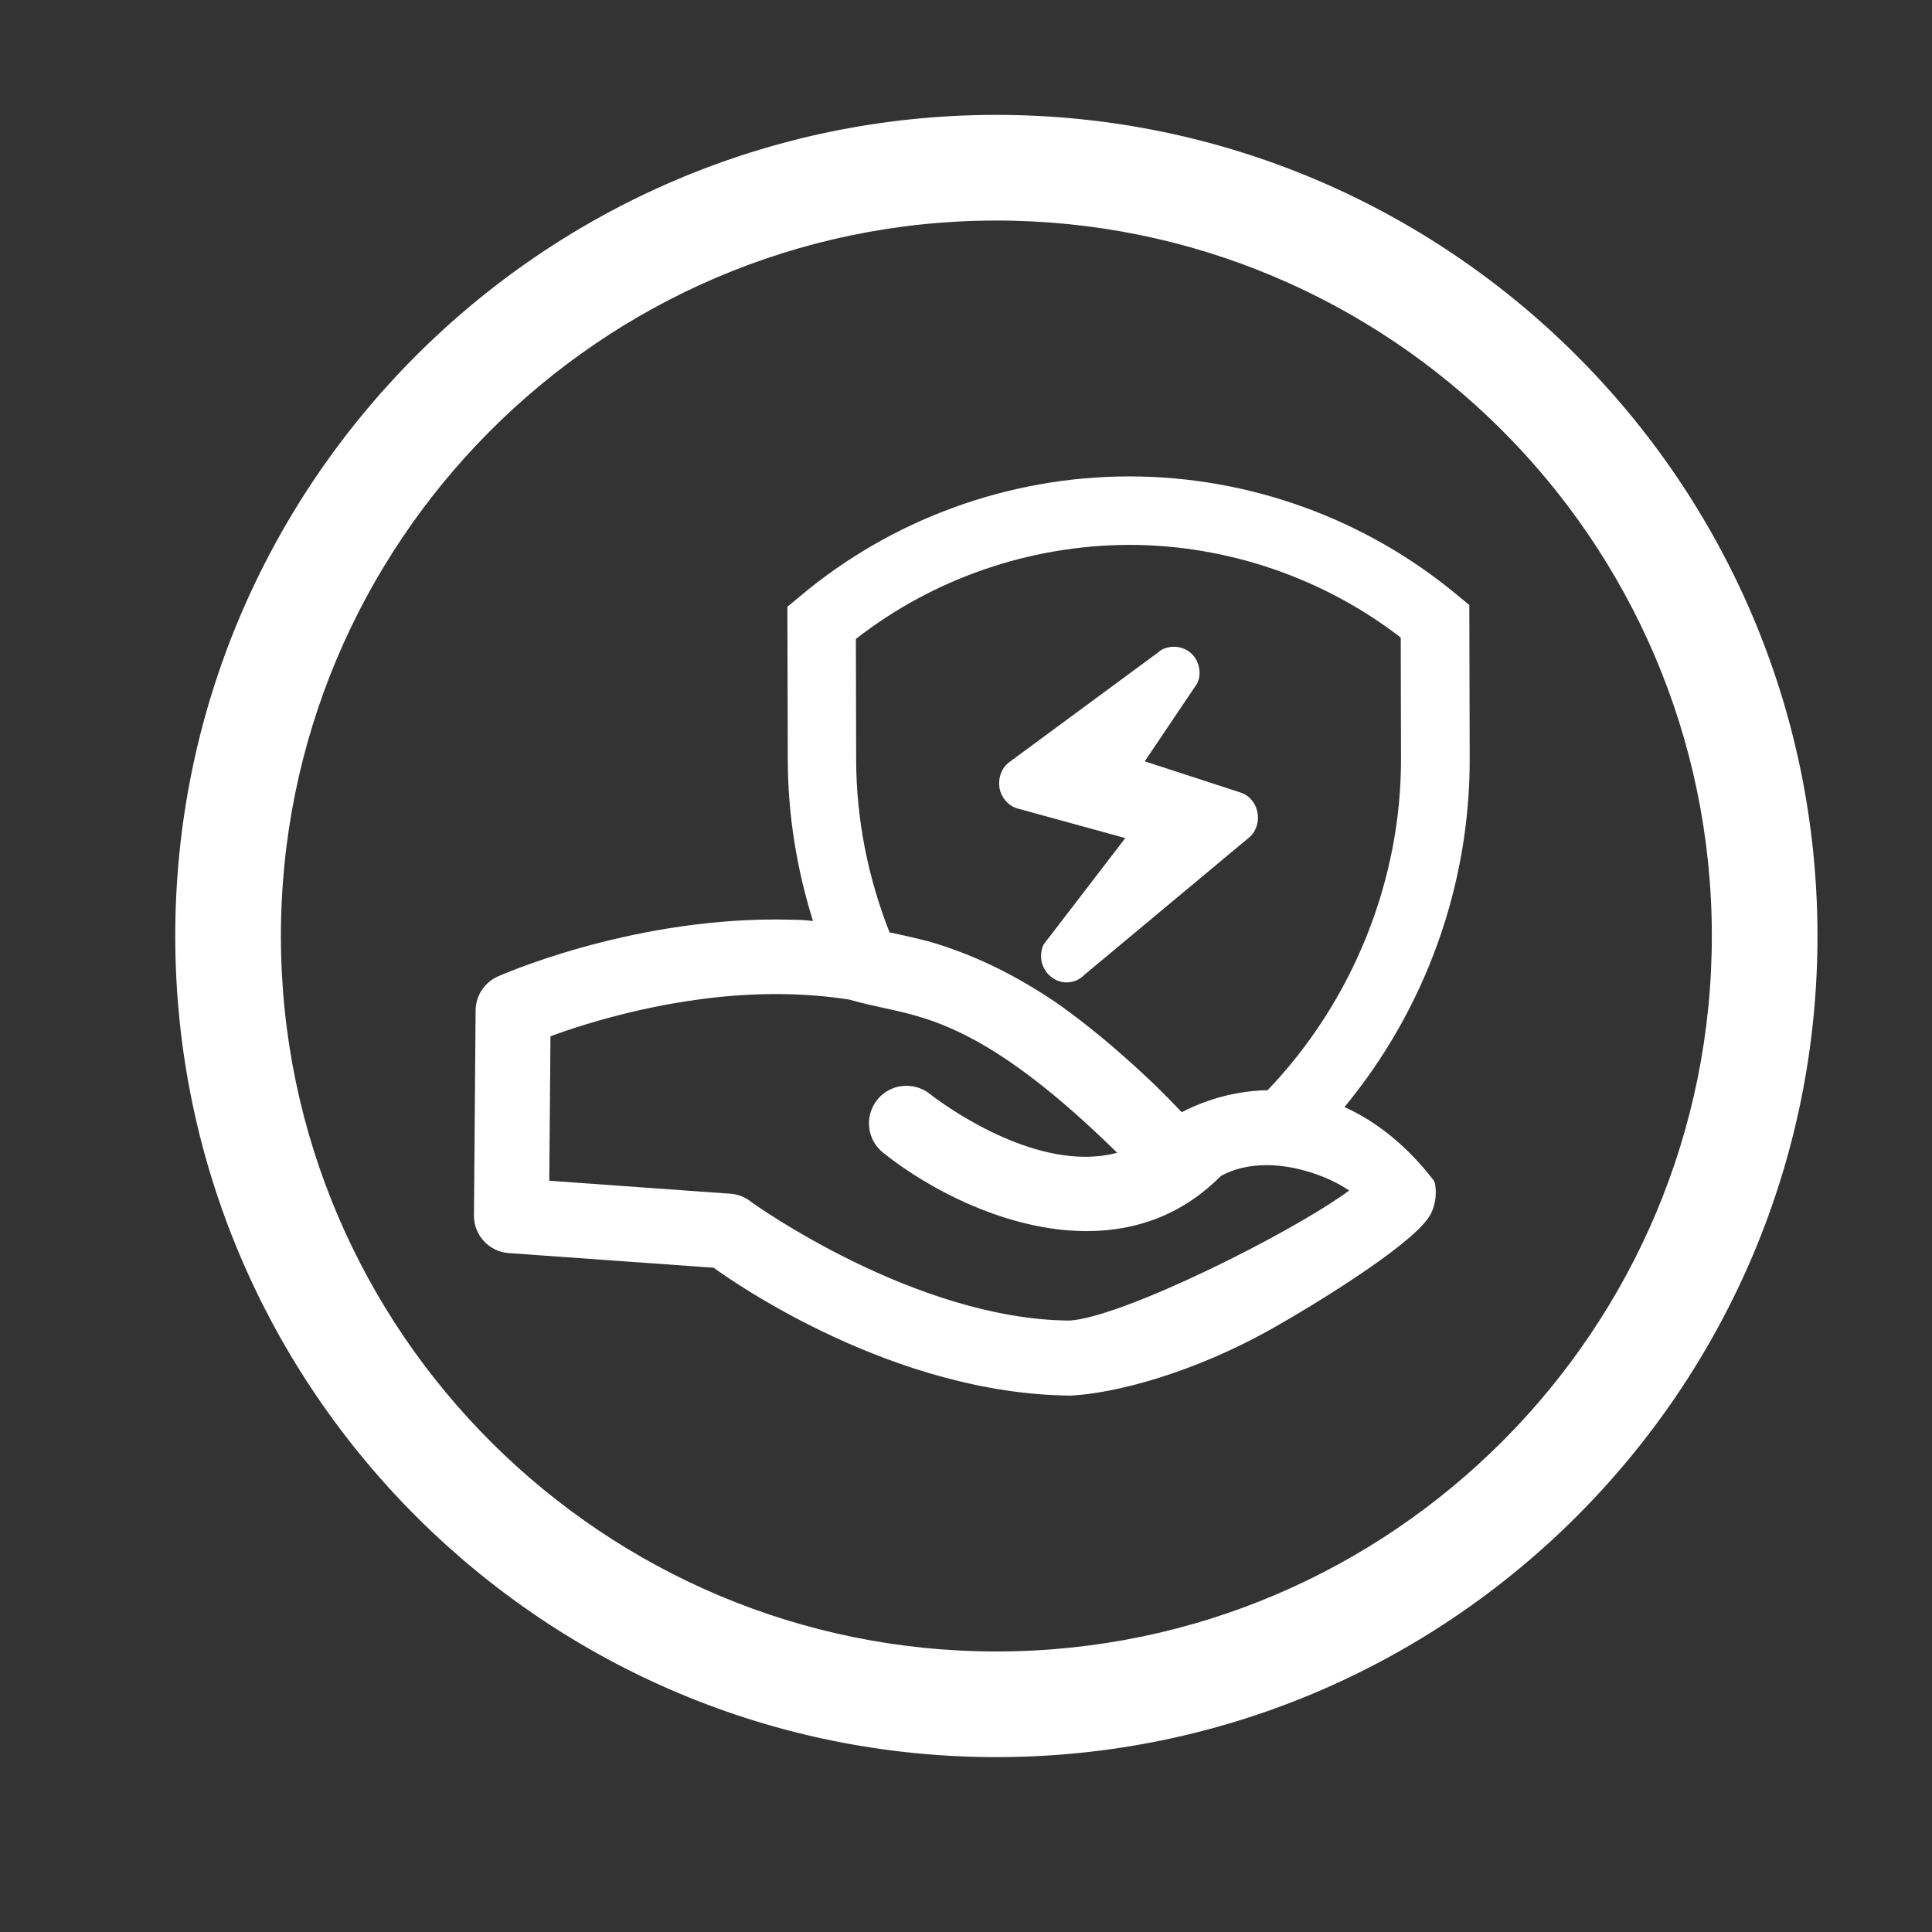
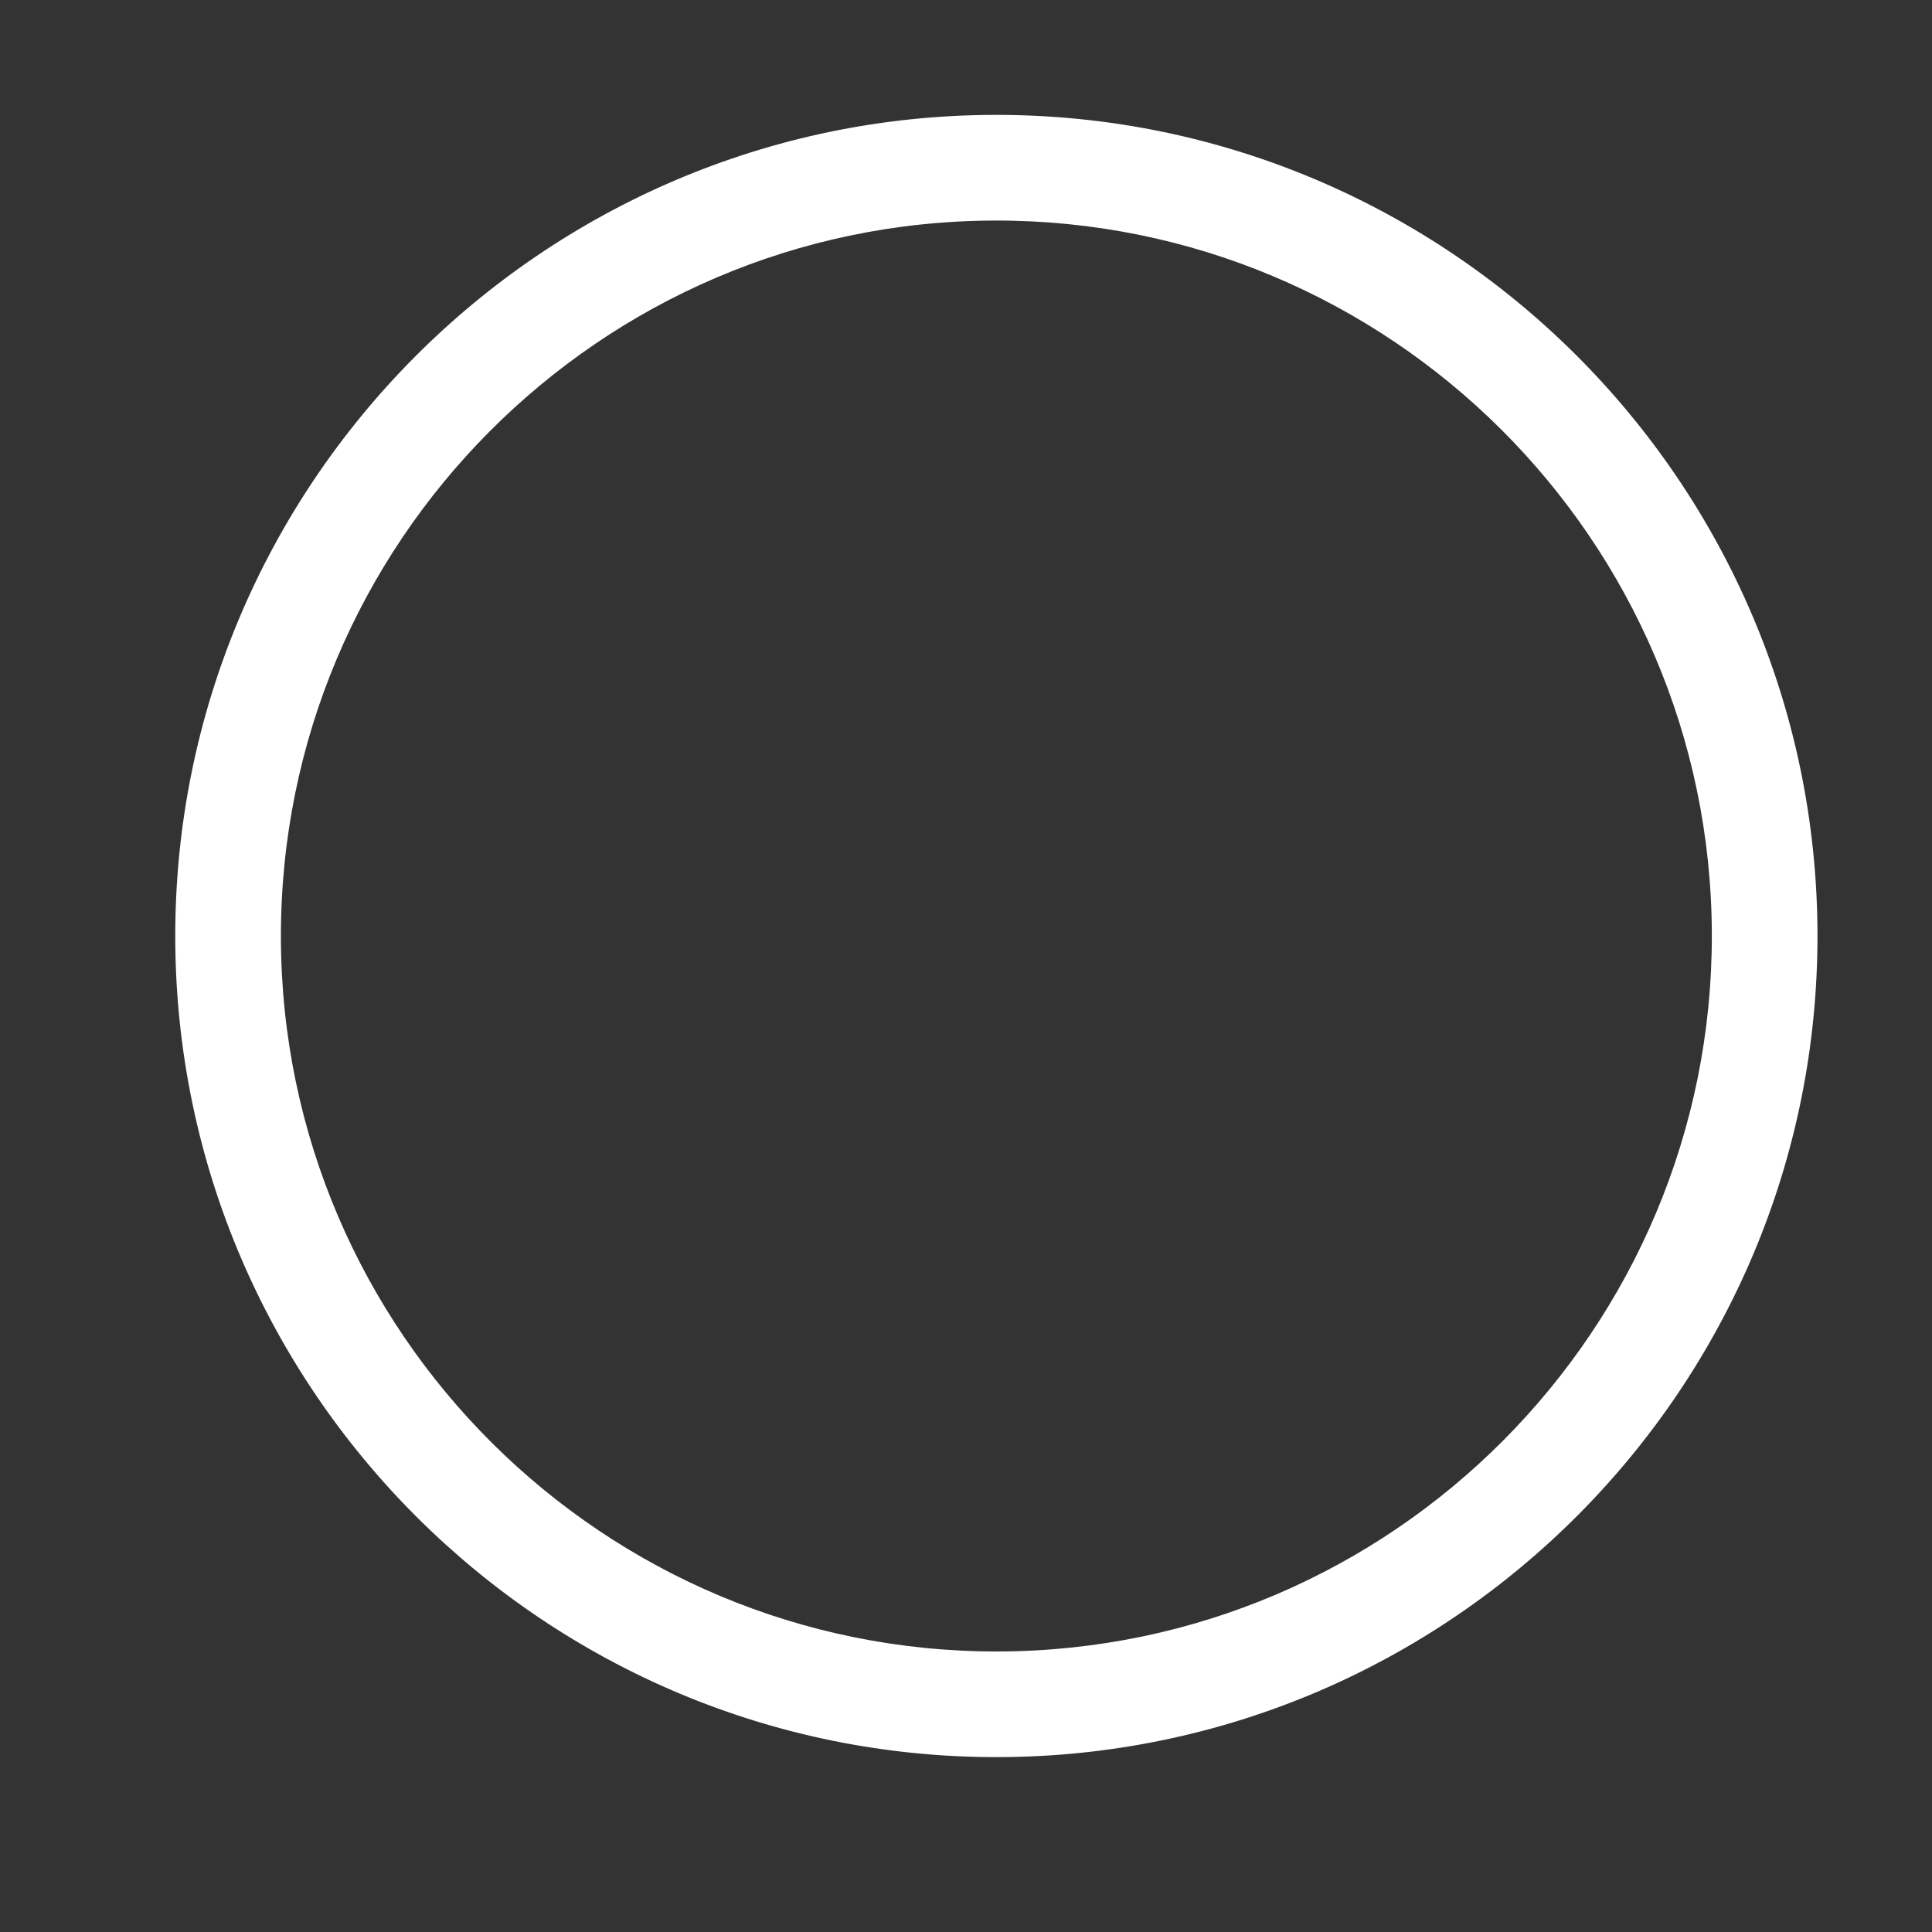
<svg xmlns="http://www.w3.org/2000/svg" t="1736663524548" class="icon" viewBox="0 0 1024 1024" version="1.1" p-id="3580" width="200" height="200">
  <rect x="0" y="0" width="1024" height="1024" fill="#333333" stroke="none" />
  <path d="M526.968 60.895C287.002 61.518 92.27 257.268 92.891 497.233 93.525 737.198 289.275 931.93 529.24 931.309c239.955-0.634 434.684-196.384 434.063-436.349C962.682 254.995 766.932 60.276 526.968 60.895zM529.092 875.31c-209.096 0.534-379.657-169.129-380.205-378.225-0.534-209.098 169.132-379.645 378.227-380.192 209.099-0.548 379.645 169.118 380.192 378.212C907.854 704.204 738.188 874.766 529.092 875.31z" p-id="3581" fill="#ffffff" />
-   <path d="M657.604 420.094l-50.872-16.58 27.95-41.495 0.825-2.471c0.731-3.724 0.04-7.506-1.949-10.646-1.941-3.054-5.172-5.199-8.869-5.897-0.782-0.14-1.592-0.209-2.417-0.209-3.443 0-6.67 1.193-8.531 3.062l-79.207 58.394-1.603 1.515c-3.148 3.694-4.192 8.952-2.72 13.757 1.491 4.441 4.995 7.889 9.128 9l57.088 15.676-43.256 56.346-0.535 1.191c-1.403 3.94-1.079 8.234 0.873 11.746 1.949 3.635 5.493 6.253 9.463 6.994 0.814 0.137 1.587 0.204 2.388 0.204 3.555 0 6.949-1.446 9.233-3.879l87.859-73.251 1.28-1.298c2.955-3.804 3.809-8.845 2.275-13.492C664.59 424.509 661.442 421.267 657.604 420.094z" p-id="3582" fill="#ffffff" />
-   <path d="M778.768 320.669l-6.56-5.401c-48.693-40.47-110.367-62.758-173.659-62.758l-0.687 0c-63.617 0.172-125.414 22.782-173.998 63.661l-6.54 5.443 0.222 81.309c0.067 28.44 4.559 57.097 13.353 85.216-0.147-0.015-0.294-0.03-0.442-0.046-2.591-0.269-5.269-0.546-7.713-0.546-0.002 0-0.004 0-0.005 0l-1.882-0.042c-2.436-0.061-4.806-0.12-7.231-0.144l-2.686-0.011c-79.653 0-146.526 29.951-147.165 30.247-7.052 3.181-11.643 10.23-11.696 17.954l-0.878 108.624c-0.105 10.482 8.009 19.262 18.469 19.99l108.577 7.763c11.082 8.04 95.505 66.981 189.148 67.765l0.208 0 0.04-0.002c22.488-1.141 64.394-11.404 108.489-36.571 7.927-4.531 28.483-16.525 48.119-30.023 19.146-13.163 30.592-23.103 34.03-29.564 1.433-2.789 3.636-8.607 2.295-16.243l-0.6-1.463-0.194-0.325c-13.752-17.76-29.618-30.786-47.185-38.746 43.002-52.055 66.557-117.59 66.369-184.782L778.768 320.669zM715.097 631.007c-30.666 22.614-120.724 67.503-148.396 68.922-82.032-0.675-167.67-62.233-168.456-62.821-3.192-2.598-7.052-4.125-11.163-4.417l-95.957-6.873 0.637-76.572c19.061-7.029 66.724-22.371 119.411-22.373l2.261 0.013c12.751 0.108 25.085 1.087 36.665 2.911 6.142 1.816 14.831 3.698 18.115 4.409 26.111 5.632 58.547 12.628 123.922 76.794-5.407 1.429-11.171 2.126-17.543 2.126-39.675-0.323-80.055-31.976-81.75-33.319-3.482-2.783-7.776-4.275-12.434-4.316-6.069 0-11.73 2.734-15.535 7.505-6.796 8.597-5.392 21.123 3.128 27.92 24.857 19.884 66.007 41.254 106.967 41.597l1.002 0c27.955 0 51.889-9.84 71.137-29.243 7.012-3.85 15.075-5.722 24.65-5.722 8.015 0.071 15.167 1.623 19.767 2.916C702.325 623.417 710.101 627.626 715.097 631.007zM671.781 577.898l-1.376-0.007c-0.527 0-1.053 0.013-1.586 0.03l-0.204 0.013-0.002-0.007-1.207 0.077c-18.879 1.203-33.664 7.623-40.803 11.347l-0.28 0.151c-4.954-5.269-9.631-9.952-13.605-13.889-16.247-15.521-31.315-28.371-46.07-39.288l-2.618-1.924c-0.905-0.666-1.791-1.318-2.631-1.887l-1.913-1.327c-22.359-15.124-44.522-25.71-67.794-32.374-5.523-1.426-10.838-2.605-15.307-3.571-1.597-0.347-3.255-0.714-4.924-1.088-11.638-29.594-17.587-60.32-17.682-91.336l-0.143-64.156c40.976-32.019 92.372-49.723 144.813-49.868 51.816 0 102.914 17.441 143.966 49.122l0.145 64.168C742.729 466.745 716.941 530.785 671.781 577.898z" p-id="3583" fill="#ffffff" />
</svg>